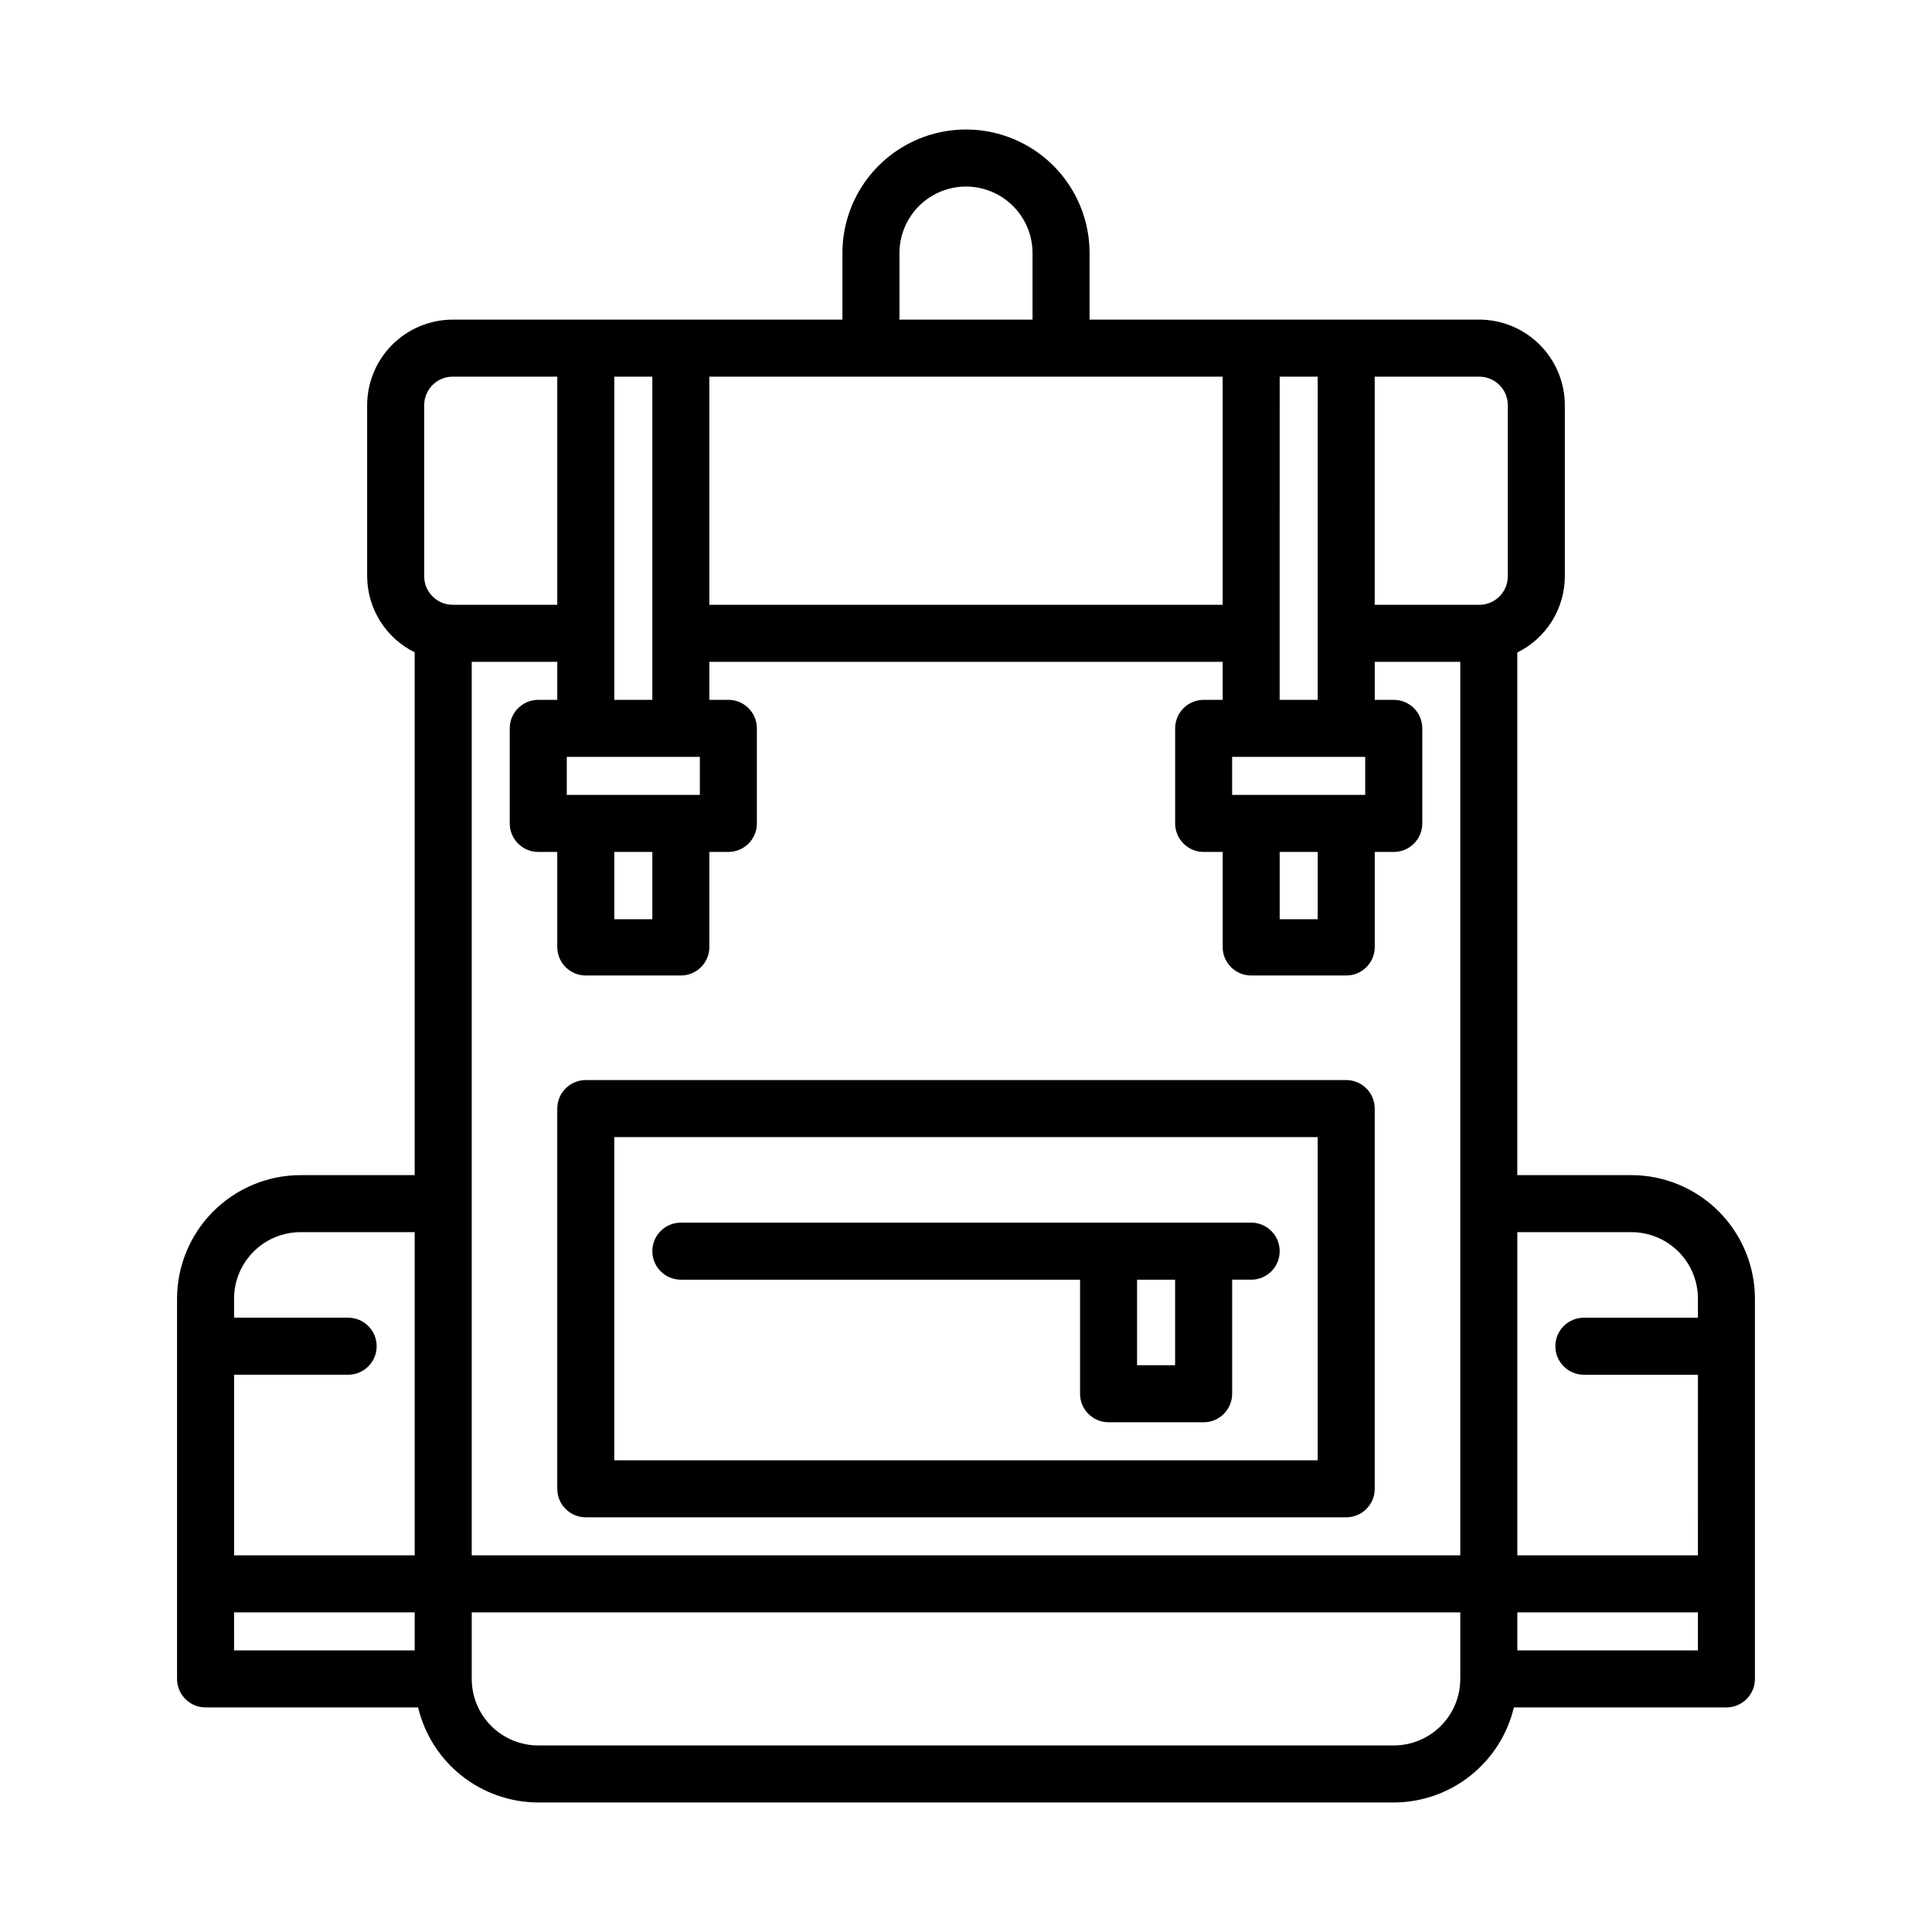
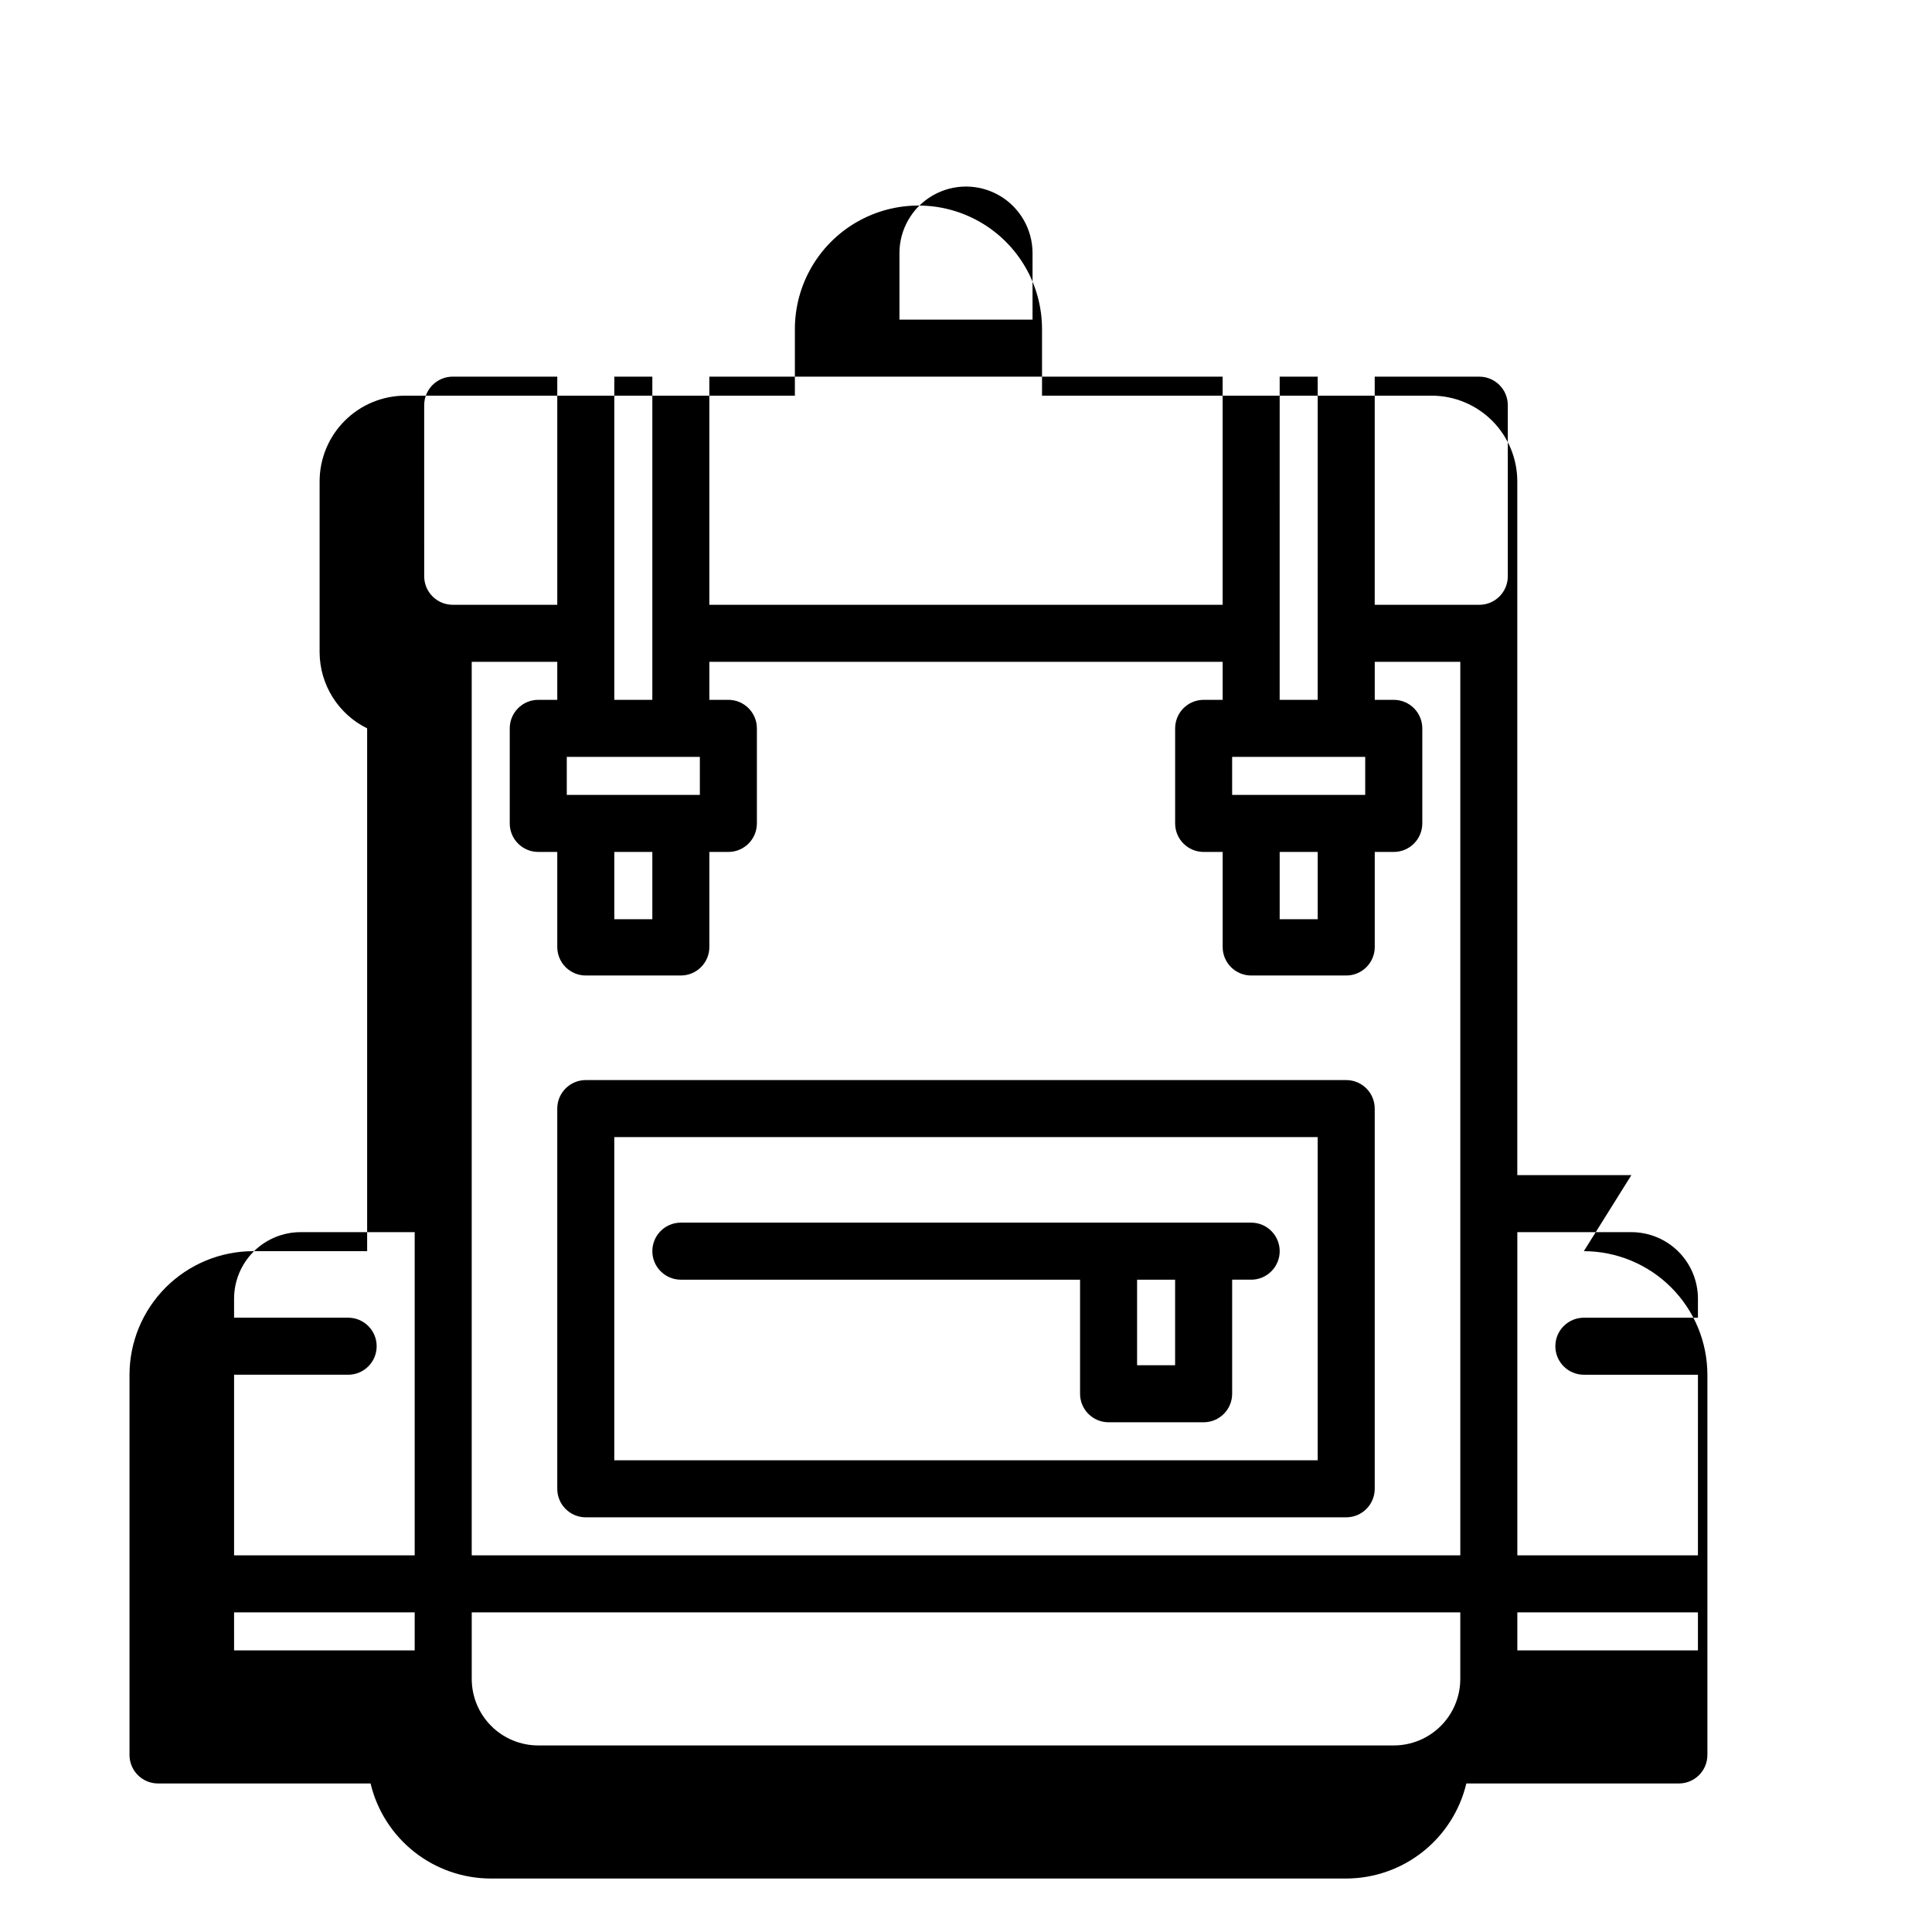
<svg xmlns="http://www.w3.org/2000/svg" fill="#000000" width="800px" height="800px" version="1.1" viewBox="144 144 512 512">
-   <path d="m500.76 430.23h-201.52c-4.176 0-7.559 3.383-7.559 7.559v100.76c0 4.172 3.383 7.555 7.559 7.555h201.52c4.172 0 7.555-3.383 7.555-7.555v-100.76c0-4.176-3.383-7.559-7.555-7.559zm-7.559 100.76h-186.41v-85.648h186.41zm83.129-75.57h-30.23v-138.5c3.769-1.855 6.941-4.727 9.168-8.285 2.223-3.562 3.41-7.672 3.43-11.867v-45.344c0-6.019-2.387-11.789-6.637-16.051-4.25-4.258-10.02-6.66-16.035-6.672h-103.28v-17.633c0-11.699-6.242-22.512-16.375-28.359-10.133-5.852-22.613-5.852-32.746 0-10.133 5.848-16.375 16.66-16.375 28.359v17.633h-103.28c-6.008 0.012-11.766 2.406-16.016 6.656-4.25 4.246-6.641 10.008-6.656 16.016v45.344c0.02 4.195 1.207 8.309 3.434 11.867 2.223 3.559 5.398 6.43 9.164 8.285v138.55h-30.23c-8.68 0.012-17 3.469-23.141 9.605-6.137 6.141-9.594 14.461-9.605 23.141v100.76c0 4.176 3.383 7.559 7.559 7.559h56.324c1.707 7.164 5.777 13.543 11.555 18.113 5.773 4.57 12.922 7.062 20.285 7.078h226.71c7.363-0.016 14.512-2.508 20.285-7.078 5.777-4.57 9.848-10.949 11.555-18.113h56.328c4.172 0 7.555-3.383 7.555-7.559v-100.76c-0.012-8.68-3.465-17-9.605-23.141-6.137-6.137-14.461-9.594-23.141-9.605zm-32.746-204.04v45.344c0 4.172-3.387 7.555-7.559 7.555h-27.711v-60.457h27.711c4.172 0 7.559 3.383 7.559 7.559zm-60.457 118.39h10.078v17.836h-10.078zm22.668-15.113h-35.266v-10.078h35.266zm-22.668-110.84h10.078l-0.004 85.648h-10.078zm-100.76-32.746h-0.004c0-6.301 3.363-12.121 8.82-15.27 5.453-3.152 12.176-3.152 17.633 0 5.453 3.148 8.816 8.969 8.816 15.27v17.633h-35.266zm42.82 32.746h42.824v60.457h-136.03v-60.457zm-118.39 125.95h10.078v17.836h-10.078zm22.672-15.113h-35.266v-10.078h35.266zm-22.672-110.84h10.078v85.648h-10.078zm-50.383 7.559h0.004c0-4.176 3.383-7.559 7.555-7.559h27.711v60.457h-27.711c-4.172 0-7.555-3.383-7.555-7.555zm-50.383 236.79h0.004c0-4.676 1.859-9.16 5.164-12.469 3.309-3.305 7.793-5.164 12.469-5.164h30.23v85.648h-47.863v-47.863h30.23c4.172 0 7.555-3.383 7.555-7.555 0-4.176-3.383-7.559-7.555-7.559h-30.23zm0 83.129h47.867v10.078h-47.863zm324.96 17.633c0 4.68-1.855 9.164-5.164 12.469-3.309 3.309-7.793 5.164-12.469 5.164h-226.71c-4.676 0-9.16-1.855-12.469-5.164-3.305-3.305-5.164-7.789-5.164-12.469v-17.633h261.98zm-261.98-32.746v-236.79h22.672v10.078h-5.039v-0.004c-4.172 0-7.555 3.383-7.555 7.559v25.191-0.004c0 4.176 3.383 7.559 7.555 7.559h5.039v25.191c0 4.172 3.383 7.555 7.559 7.555h25.191-0.004c4.176 0 7.559-3.383 7.559-7.555v-25.191h5.039c4.172 0 7.555-3.383 7.555-7.559v-25.191 0.004c0-4.176-3.383-7.559-7.555-7.559h-5.039v-10.074h136.03v10.078h-5.039l0.004-0.004c-4.176 0-7.559 3.383-7.559 7.559v25.191-0.004c0 4.176 3.383 7.559 7.559 7.559h5.039v25.191h-0.004c0 4.172 3.383 7.555 7.559 7.555h25.191c4.172 0 7.555-3.383 7.555-7.555v-25.191h5.039c4.176 0 7.559-3.383 7.559-7.559v-25.191 0.004c0-4.176-3.383-7.559-7.559-7.559h-5.039v-10.074h22.672v236.79zm324.96 25.191h-47.863v-10.078h47.863zm-47.863-25.191v-85.648h30.23c4.676 0 9.16 1.859 12.469 5.164 3.305 3.309 5.164 7.793 5.164 12.469v5.039h-30.23 0.004c-4.176 0-7.559 3.383-7.559 7.559 0 4.172 3.383 7.555 7.559 7.555h30.23l-0.004 47.863zm-221.68-73.051h105.8v30.23-0.004c0 4.176 3.383 7.559 7.559 7.559h25.191c4.172 0 7.555-3.383 7.555-7.559v-30.23h5.039v0.004c4.172 0 7.559-3.387 7.559-7.559 0-4.176-3.387-7.559-7.559-7.559h-151.14c-4.172 0-7.555 3.383-7.555 7.559 0 4.172 3.383 7.559 7.555 7.559zm120.91 0h10.078v22.668h-10.078z" />
+   <path d="m500.76 430.23h-201.52c-4.176 0-7.559 3.383-7.559 7.559v100.76c0 4.172 3.383 7.555 7.559 7.555h201.52c4.172 0 7.555-3.383 7.555-7.555v-100.76c0-4.176-3.383-7.559-7.555-7.559zm-7.559 100.76h-186.41v-85.648h186.41zm83.129-75.57h-30.23v-138.5v-45.344c0-6.019-2.387-11.789-6.637-16.051-4.25-4.258-10.02-6.66-16.035-6.672h-103.28v-17.633c0-11.699-6.242-22.512-16.375-28.359-10.133-5.852-22.613-5.852-32.746 0-10.133 5.848-16.375 16.66-16.375 28.359v17.633h-103.28c-6.008 0.012-11.766 2.406-16.016 6.656-4.25 4.246-6.641 10.008-6.656 16.016v45.344c0.02 4.195 1.207 8.309 3.434 11.867 2.223 3.559 5.398 6.43 9.164 8.285v138.55h-30.23c-8.68 0.012-17 3.469-23.141 9.605-6.137 6.141-9.594 14.461-9.605 23.141v100.76c0 4.176 3.383 7.559 7.559 7.559h56.324c1.707 7.164 5.777 13.543 11.555 18.113 5.773 4.57 12.922 7.062 20.285 7.078h226.71c7.363-0.016 14.512-2.508 20.285-7.078 5.777-4.57 9.848-10.949 11.555-18.113h56.328c4.172 0 7.555-3.383 7.555-7.559v-100.76c-0.012-8.68-3.465-17-9.605-23.141-6.137-6.137-14.461-9.594-23.141-9.605zm-32.746-204.04v45.344c0 4.172-3.387 7.555-7.559 7.555h-27.711v-60.457h27.711c4.172 0 7.559 3.383 7.559 7.559zm-60.457 118.39h10.078v17.836h-10.078zm22.668-15.113h-35.266v-10.078h35.266zm-22.668-110.84h10.078l-0.004 85.648h-10.078zm-100.76-32.746h-0.004c0-6.301 3.363-12.121 8.82-15.27 5.453-3.152 12.176-3.152 17.633 0 5.453 3.148 8.816 8.969 8.816 15.27v17.633h-35.266zm42.82 32.746h42.824v60.457h-136.03v-60.457zm-118.39 125.95h10.078v17.836h-10.078zm22.672-15.113h-35.266v-10.078h35.266zm-22.672-110.84h10.078v85.648h-10.078zm-50.383 7.559h0.004c0-4.176 3.383-7.559 7.555-7.559h27.711v60.457h-27.711c-4.172 0-7.555-3.383-7.555-7.555zm-50.383 236.79h0.004c0-4.676 1.859-9.16 5.164-12.469 3.309-3.305 7.793-5.164 12.469-5.164h30.23v85.648h-47.863v-47.863h30.23c4.172 0 7.555-3.383 7.555-7.555 0-4.176-3.383-7.559-7.555-7.559h-30.23zm0 83.129h47.867v10.078h-47.863zm324.96 17.633c0 4.68-1.855 9.164-5.164 12.469-3.309 3.309-7.793 5.164-12.469 5.164h-226.71c-4.676 0-9.16-1.855-12.469-5.164-3.305-3.305-5.164-7.789-5.164-12.469v-17.633h261.98zm-261.98-32.746v-236.79h22.672v10.078h-5.039v-0.004c-4.172 0-7.555 3.383-7.555 7.559v25.191-0.004c0 4.176 3.383 7.559 7.555 7.559h5.039v25.191c0 4.172 3.383 7.555 7.559 7.555h25.191-0.004c4.176 0 7.559-3.383 7.559-7.555v-25.191h5.039c4.172 0 7.555-3.383 7.555-7.559v-25.191 0.004c0-4.176-3.383-7.559-7.555-7.559h-5.039v-10.074h136.03v10.078h-5.039l0.004-0.004c-4.176 0-7.559 3.383-7.559 7.559v25.191-0.004c0 4.176 3.383 7.559 7.559 7.559h5.039v25.191h-0.004c0 4.172 3.383 7.555 7.559 7.555h25.191c4.172 0 7.555-3.383 7.555-7.555v-25.191h5.039c4.176 0 7.559-3.383 7.559-7.559v-25.191 0.004c0-4.176-3.383-7.559-7.559-7.559h-5.039v-10.074h22.672v236.79zm324.96 25.191h-47.863v-10.078h47.863zm-47.863-25.191v-85.648h30.23c4.676 0 9.16 1.859 12.469 5.164 3.305 3.309 5.164 7.793 5.164 12.469v5.039h-30.23 0.004c-4.176 0-7.559 3.383-7.559 7.559 0 4.172 3.383 7.555 7.559 7.555h30.23l-0.004 47.863zm-221.68-73.051h105.8v30.23-0.004c0 4.176 3.383 7.559 7.559 7.559h25.191c4.172 0 7.555-3.383 7.555-7.559v-30.23h5.039v0.004c4.172 0 7.559-3.387 7.559-7.559 0-4.176-3.387-7.559-7.559-7.559h-151.14c-4.172 0-7.555 3.383-7.555 7.559 0 4.172 3.383 7.559 7.555 7.559zm120.91 0h10.078v22.668h-10.078z" />
</svg>